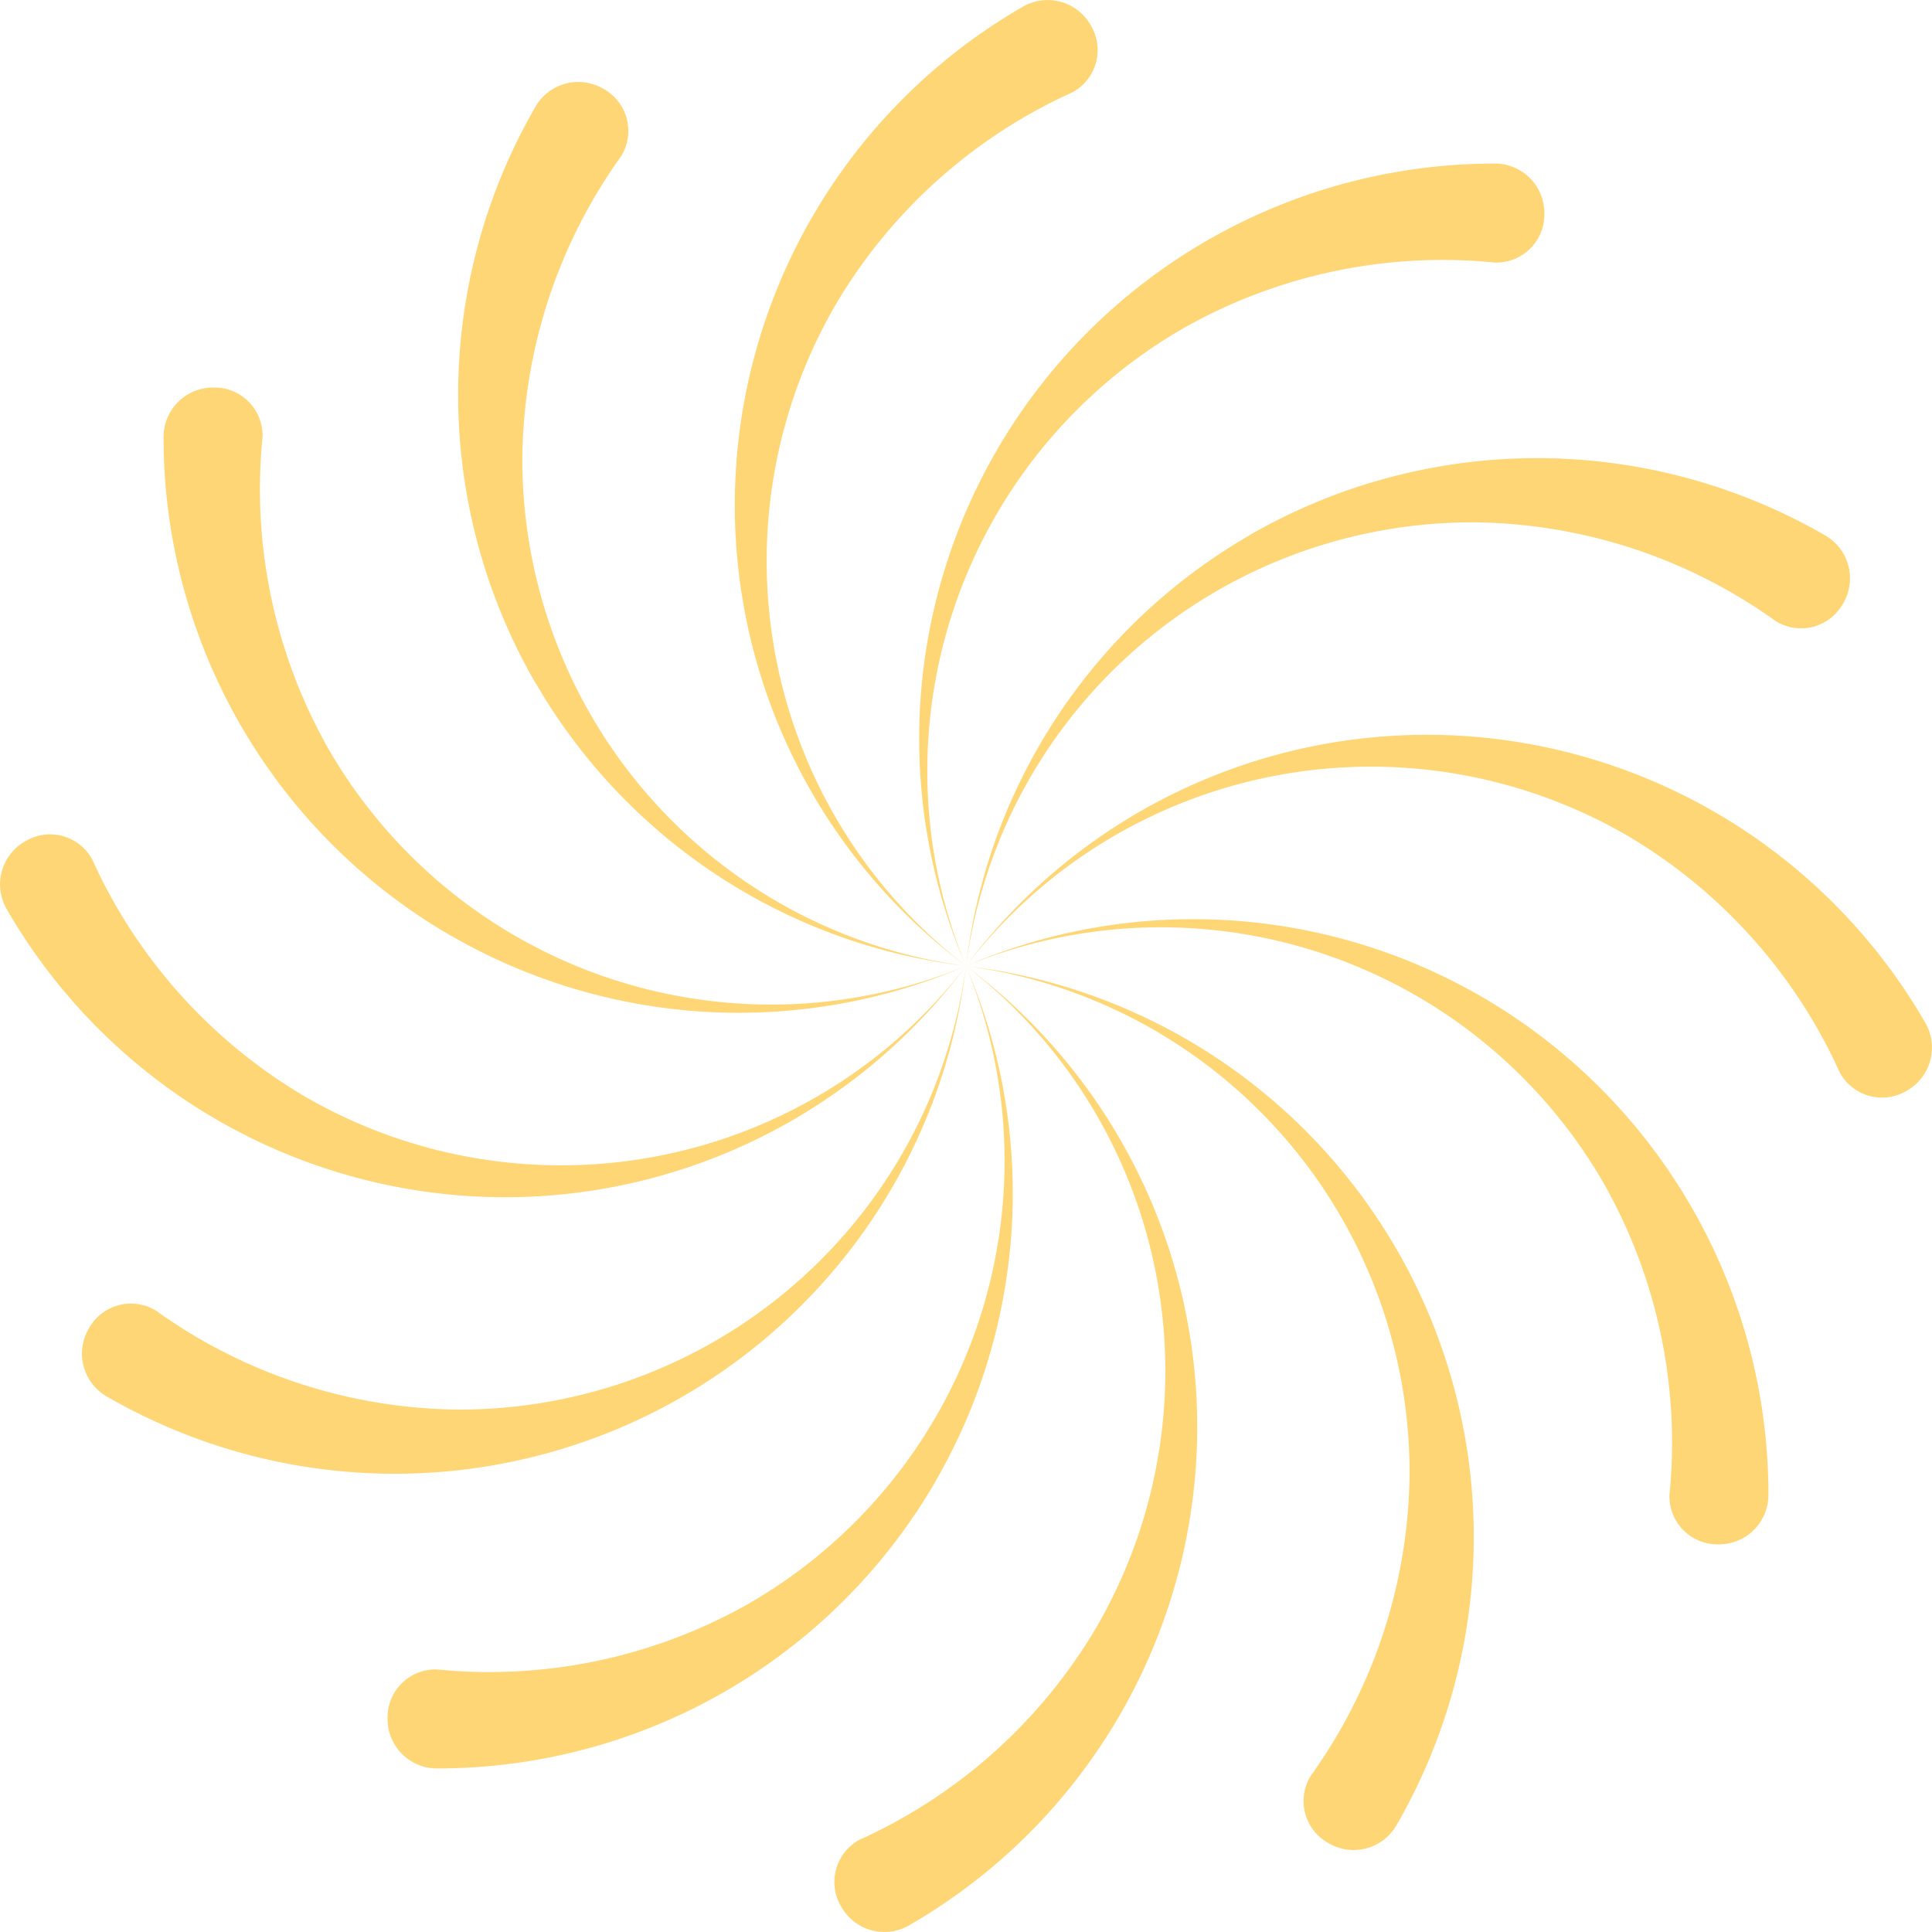
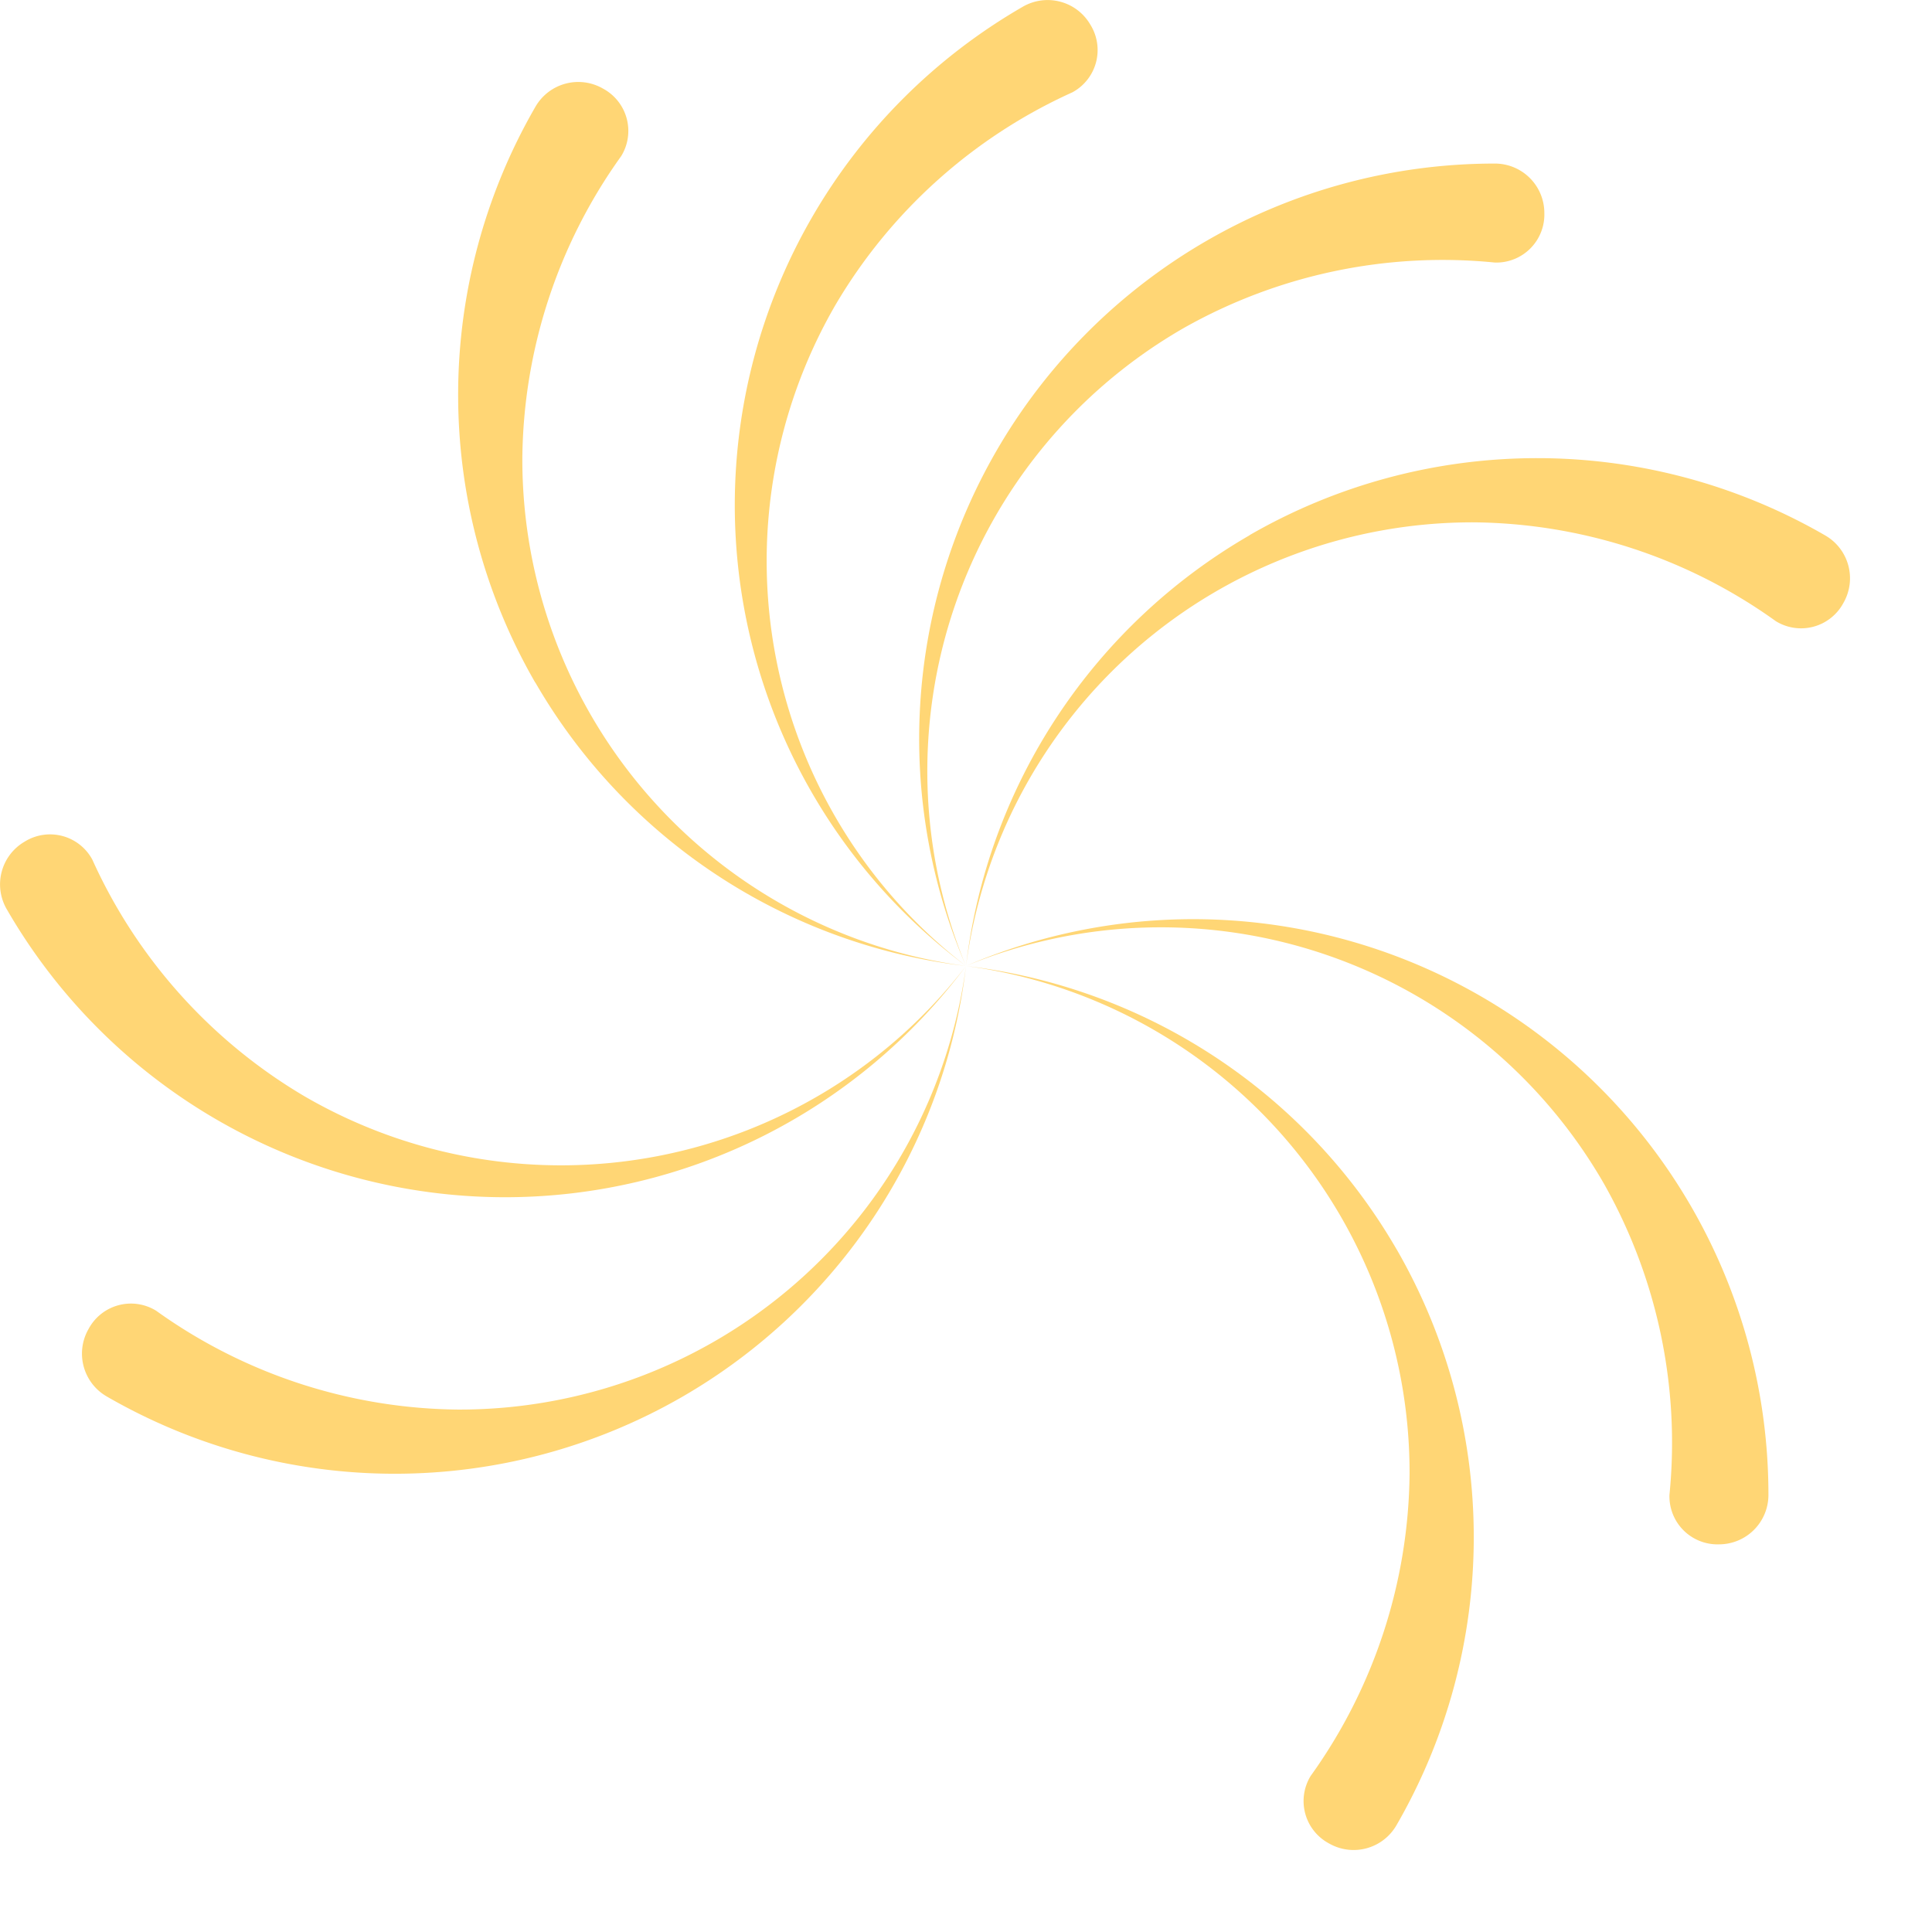
<svg xmlns="http://www.w3.org/2000/svg" width="86" height="86" viewBox="0 0 86 86">
  <g id="noun-spin-342741" transform="translate(-5 -5)">
-     <path id="Path_27029" data-name="Path 27029" d="M70.514,39.229A25.606,25.606,0,0,0,50,49.521a22.749,22.749,0,0,1,29.436-5.805,23.422,23.422,0,0,1,9.456,10.542,2.138,2.138,0,0,0,3.009.8,2.2,2.2,0,0,0,.8-3.009A25.618,25.618,0,0,0,70.514,39.229Z" transform="translate(-2 -1.521)" fill="#ffd675" />
-     <path id="Path_27030" data-name="Path 27030" d="M47.459,72.912A25.606,25.606,0,0,0,48.8,50a22.749,22.749,0,0,1-9.69,28.395,23.422,23.422,0,0,1-13.857,2.918,2.138,2.138,0,0,0-2.2,2.206,2.2,2.2,0,0,0,2.206,2.2,25.617,25.617,0,0,0,22.2-12.8Z" transform="translate(-0.802 -2)" fill="#ffd675" />
    <path id="Path_27031" data-name="Path 27031" d="M29.778,35.55A25.606,25.606,0,0,0,48.949,48.17,22.749,22.749,0,0,1,29.2,25.58a23.422,23.422,0,0,1,4.4-13.46,2.138,2.138,0,0,0-.811-3.007,2.2,2.2,0,0,0-3.007.811,25.618,25.618,0,0,0-.01,25.626Z" transform="translate(-0.949 -0.17)" fill="#ffd675" />
    <path id="Path_27032" data-name="Path 27032" d="M51.247,25.427A25.606,25.606,0,0,0,49.9,48.339a22.749,22.749,0,0,1,9.69-28.395,23.422,23.422,0,0,1,13.857-2.918,2.138,2.138,0,0,0,2.2-2.206,2.2,2.2,0,0,0-2.206-2.2A25.618,25.618,0,0,0,51.247,25.427Z" transform="translate(-1.903 -0.339)" fill="#ffd675" />
    <path id="Path_27033" data-name="Path 27033" d="M69.171,62.619A25.606,25.606,0,0,0,50,50,22.749,22.749,0,0,1,69.745,72.589a23.422,23.422,0,0,1-4.4,13.46,2.138,2.138,0,0,0,.811,3.007,2.2,2.2,0,0,0,3.007-.811,25.618,25.618,0,0,0,.01-25.626Z" transform="translate(-2 -2)" fill="#ffd675" />
    <path id="Path_27034" data-name="Path 27034" d="M27.486,60.021A25.606,25.606,0,0,0,48,49.728a22.749,22.749,0,0,1-29.436,5.805A23.422,23.422,0,0,1,9.109,44.991a2.138,2.138,0,0,0-3.009-.8A2.2,2.2,0,0,0,5.3,47.2,25.618,25.618,0,0,0,27.486,60.021Z" transform="translate(0 -1.728)" fill="#ffd675" />
    <path id="Path_27035" data-name="Path 27035" d="M62.619,29.778A25.606,25.606,0,0,0,50,48.949,22.749,22.749,0,0,1,72.589,29.2a23.422,23.422,0,0,1,13.46,4.4,2.138,2.138,0,0,0,3.007-.811,2.2,2.2,0,0,0-.811-3.007,25.618,25.618,0,0,0-25.626-.01Z" transform="translate(-2 -0.949)" fill="#ffd675" />
-     <path id="Path_27036" data-name="Path 27036" d="M60.021,70.514A25.606,25.606,0,0,0,49.728,50a22.749,22.749,0,0,1,5.805,29.436,23.422,23.422,0,0,1-10.542,9.456,2.138,2.138,0,0,0-.8,3.009,2.2,2.2,0,0,0,3.009.8A25.617,25.617,0,0,0,60.021,70.514Z" transform="translate(-1.728 -2)" fill="#ffd675" />
-     <path id="Path_27037" data-name="Path 27037" d="M25.427,47.459A25.606,25.606,0,0,0,48.339,48.8a22.749,22.749,0,0,1-28.395-9.69,23.422,23.422,0,0,1-2.918-13.857,2.138,2.138,0,0,0-2.206-2.2,2.2,2.2,0,0,0-2.2,2.206,25.618,25.618,0,0,0,12.8,22.2Z" transform="translate(-0.339 -0.802)" fill="#ffd675" />
    <path id="Path_27038" data-name="Path 27038" d="M39.229,27.486A25.606,25.606,0,0,0,49.521,48a22.749,22.749,0,0,1-5.805-29.436A23.422,23.422,0,0,1,54.258,9.109a2.138,2.138,0,0,0,.8-3.009,2.2,2.2,0,0,0-3.009-.8A25.618,25.618,0,0,0,39.229,27.486Z" transform="translate(-1.521)" fill="#ffd675" />
    <path id="Path_27039" data-name="Path 27039" d="M35.55,69.171A25.606,25.606,0,0,0,48.17,50,22.749,22.749,0,0,1,25.58,69.745a23.422,23.422,0,0,1-13.46-4.4,2.138,2.138,0,0,0-3.007.811,2.2,2.2,0,0,0,.811,3.007A25.617,25.617,0,0,0,35.55,69.171Z" transform="translate(-0.17 -2)" fill="#ffd675" />
    <path id="Path_27040" data-name="Path 27040" d="M72.912,51.247A25.606,25.606,0,0,0,50,49.9a22.749,22.749,0,0,1,28.395,9.69,23.422,23.422,0,0,1,2.918,13.857,2.138,2.138,0,0,0,2.206,2.2,2.2,2.2,0,0,0,2.2-2.206A25.618,25.618,0,0,0,72.912,51.247Z" transform="translate(-2 -1.903)" fill="#ffd675" />
  </g>
</svg>